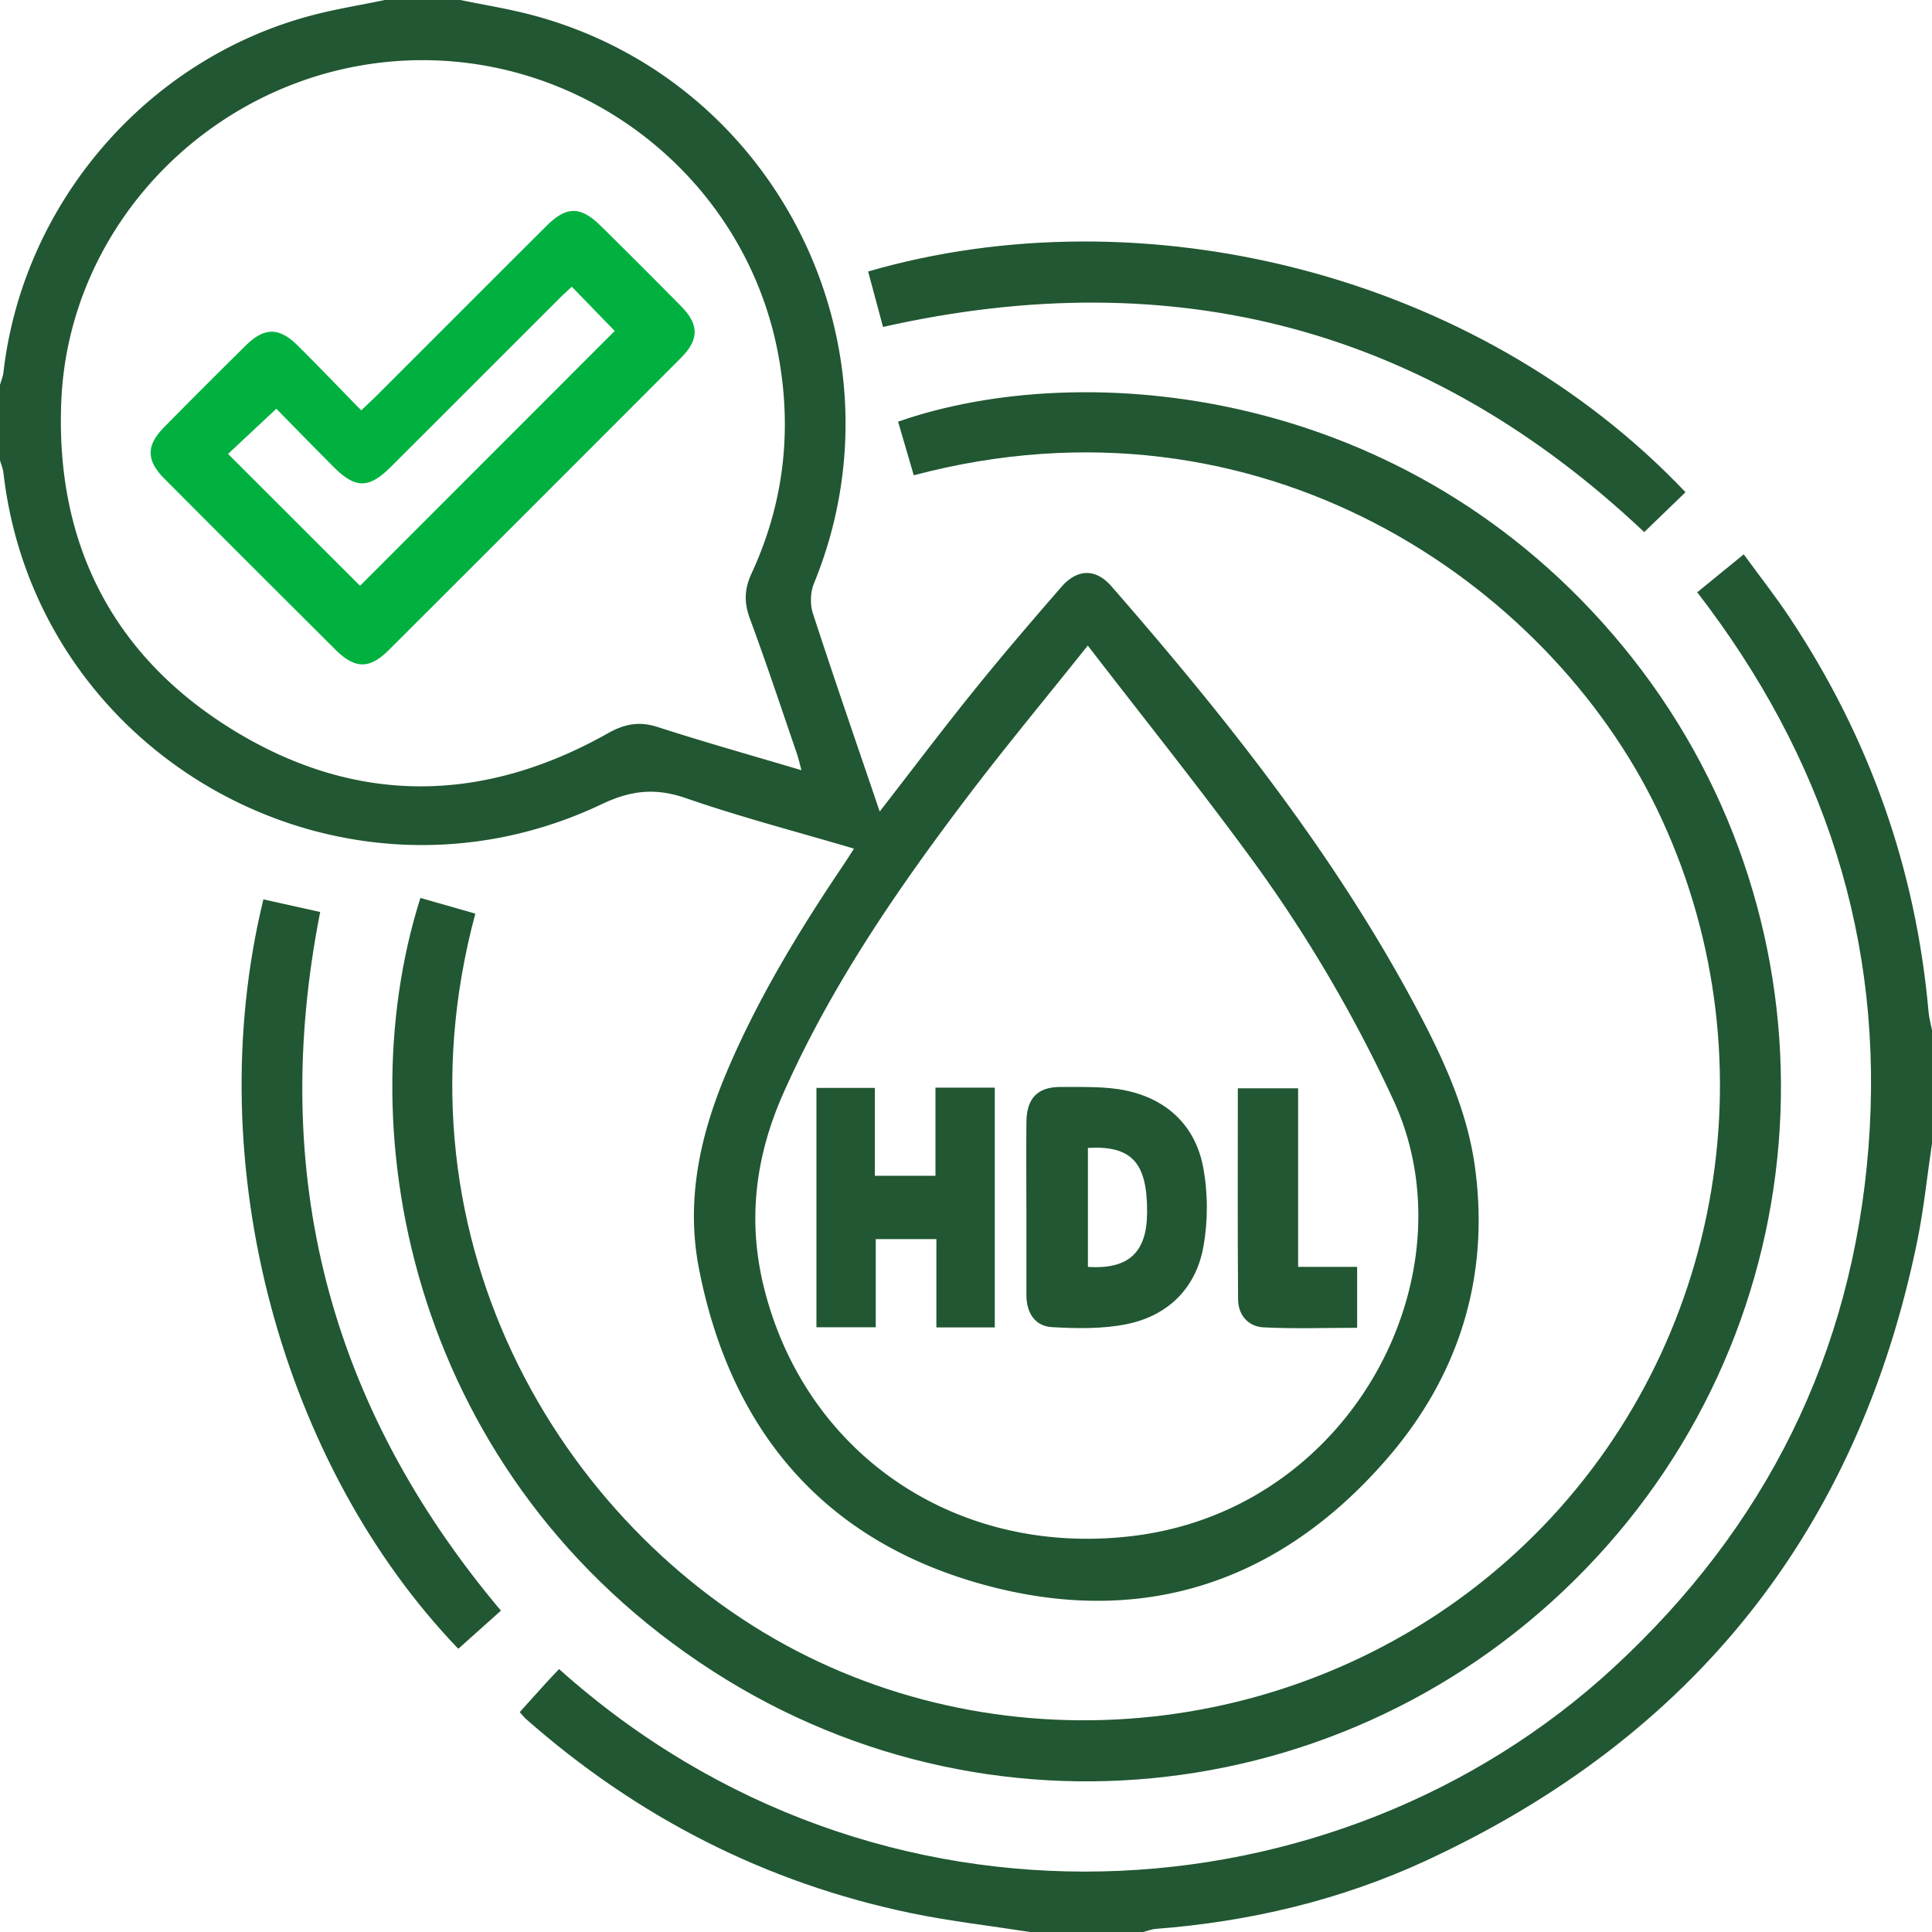
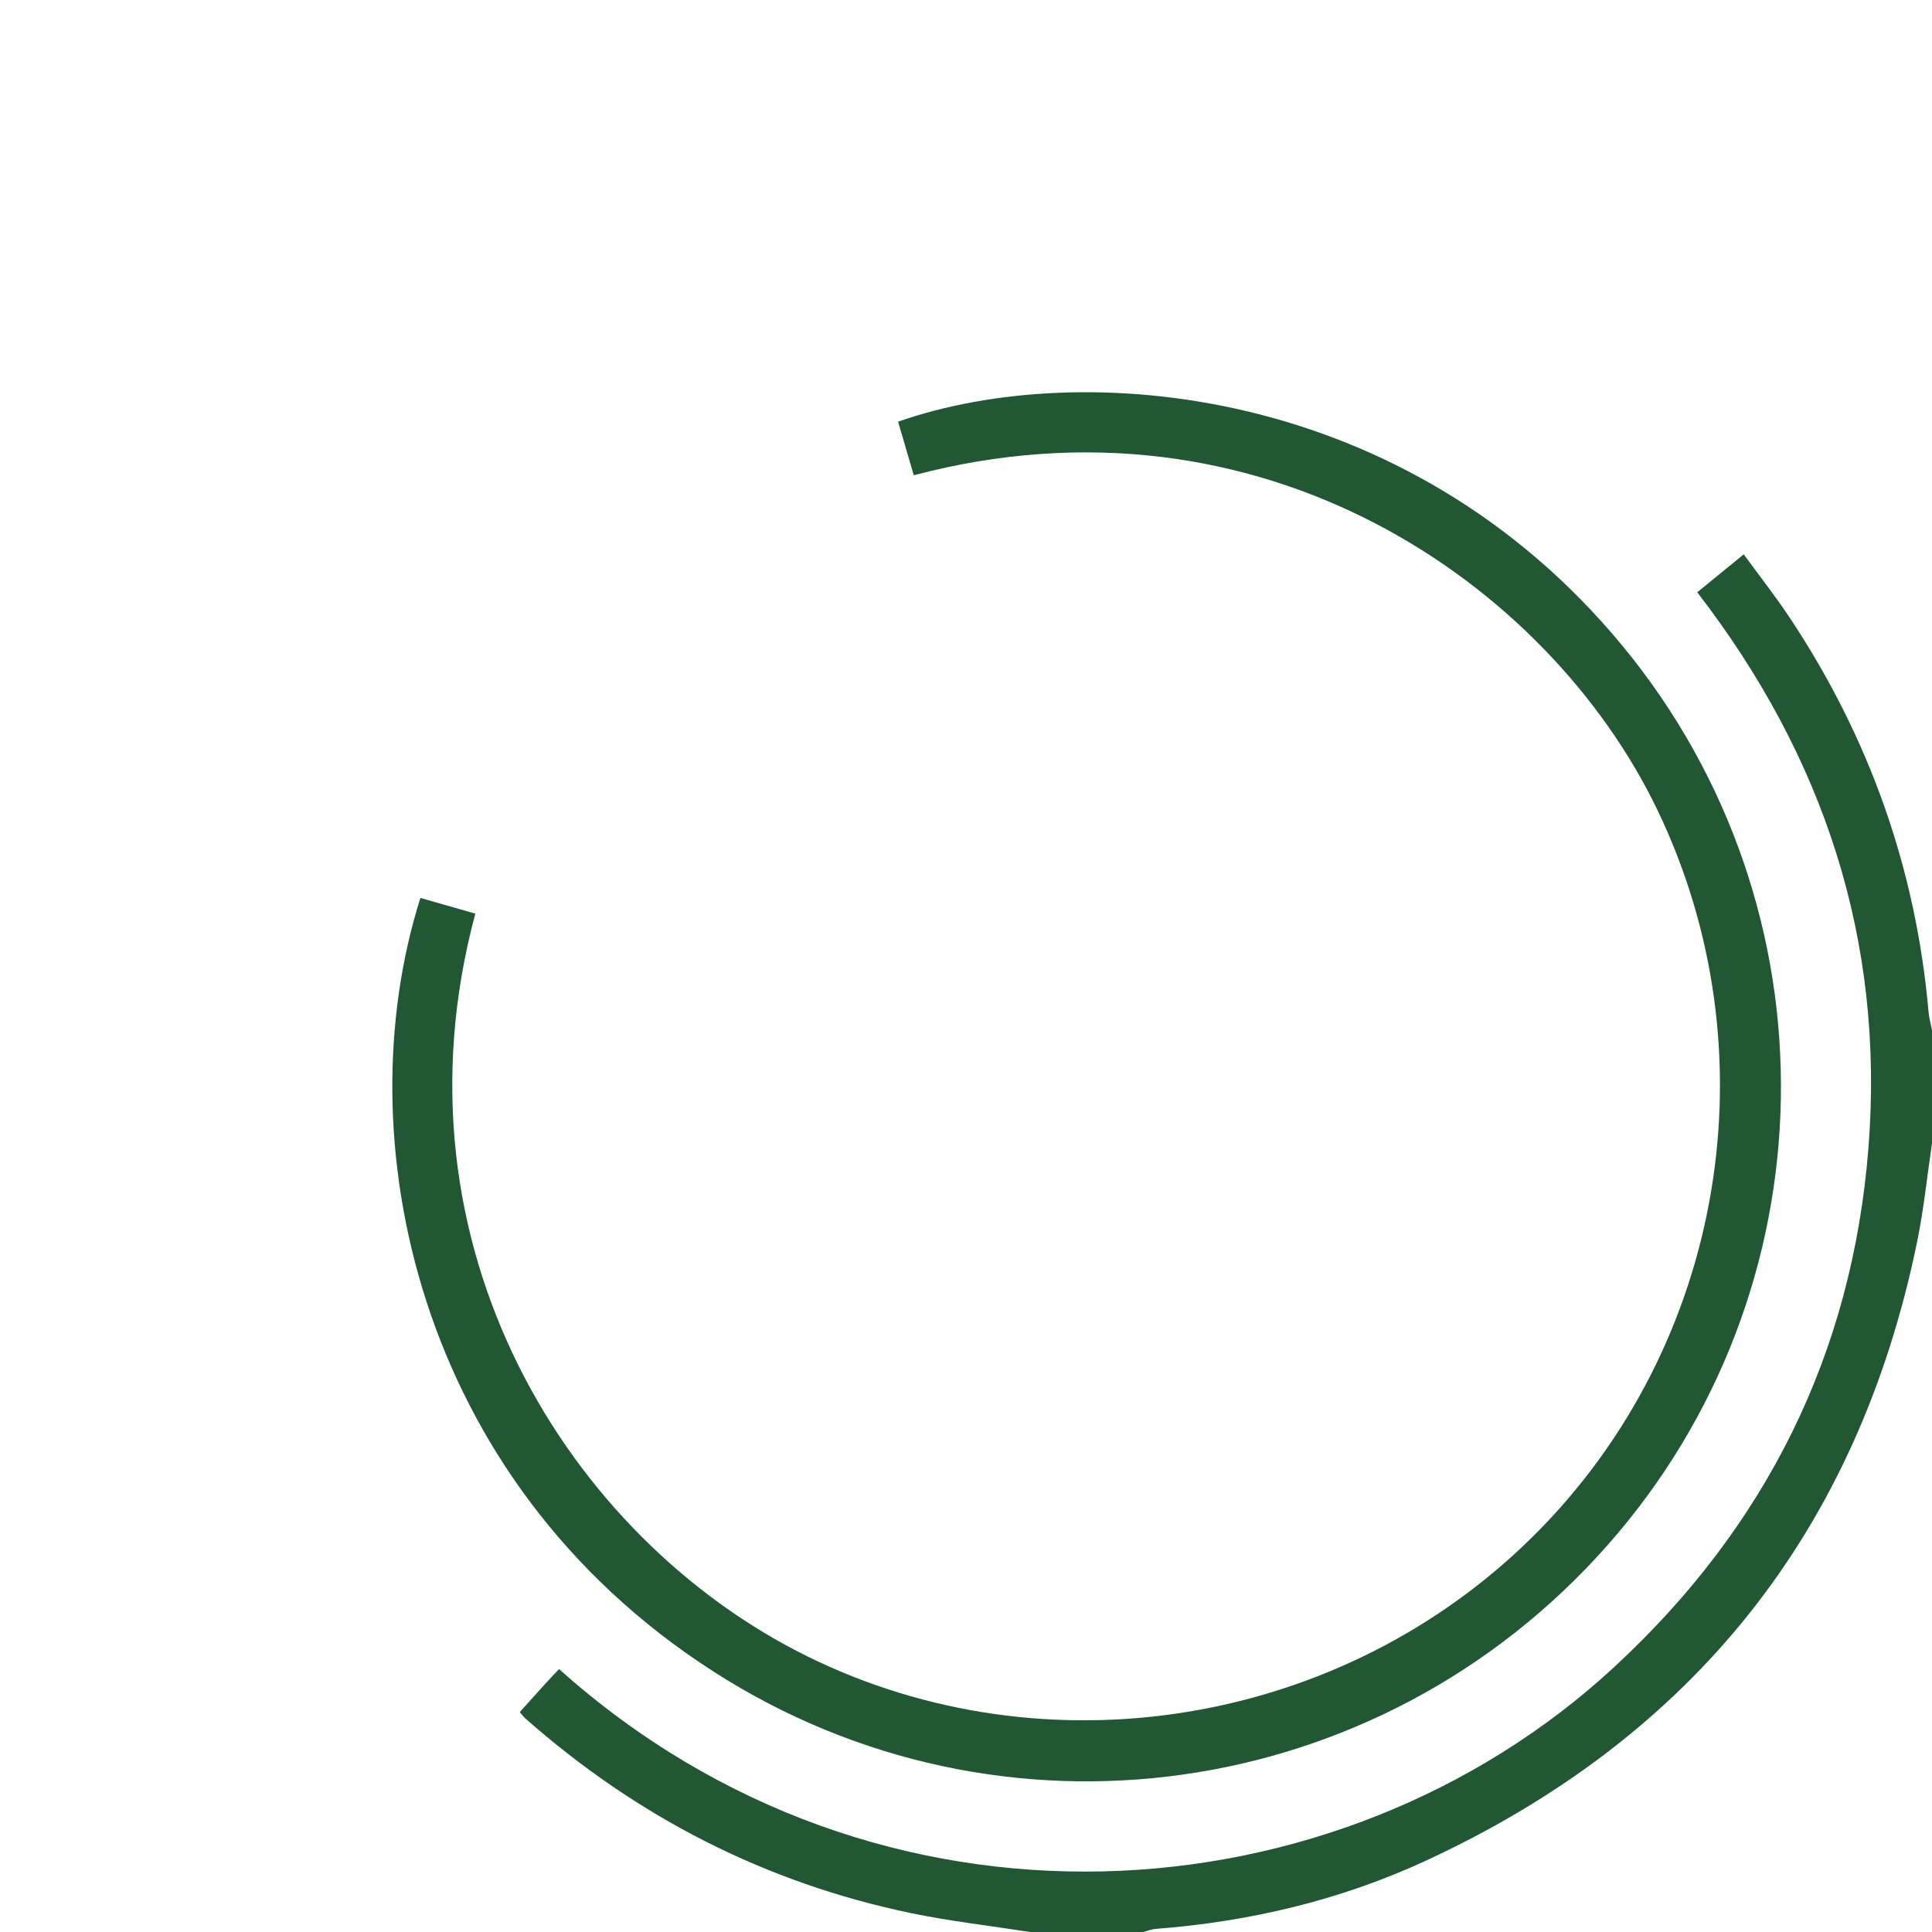
<svg xmlns="http://www.w3.org/2000/svg" width="150" height="150" viewBox="0 0 150 150">
  <g fill-rule="nonzero" fill="none">
-     <path d="M35.742 0c1.852.383 3.723.68 5.551 1.164 19.09 5.047 29.39 25.871 21.898 44.145-.277.68-.304 1.62-.078 2.316 1.684 5.164 3.461 10.297 5.188 15.383 2.347-3.024 4.777-6.246 7.308-9.387 2.204-2.734 4.493-5.402 6.801-8.055 1.238-1.421 2.668-1.441 3.89-.039 8.864 10.172 17.247 20.696 23.626 32.66 2.094 3.926 3.984 7.981 4.59 12.426 1.168 8.567-1.266 16.242-6.86 22.68-8.375 9.644-19.074 13.133-31.398 9.71-12.32-3.417-19.535-11.956-21.985-24.48-1.039-5.312.067-10.363 2.141-15.273 2.426-5.734 5.64-11.016 9.11-16.156.292-.438.57-.883.78-1.207-4.382-1.297-8.761-2.434-13.023-3.91-2.367-.82-4.261-.633-6.558.457C26.523 72.035 2.8 58.836.266 36.704c-.04-.329-.176-.642-.266-.962v-5.86c.09-.32.227-.632.266-.96C1.777 15.758 11.406 4.574 24.199 1.195 26.066.703 27.99.395 29.883 0h5.86zm26.485 59.8c-.157-.57-.235-.937-.356-1.288-1.203-3.5-2.367-7.016-3.652-10.489-.461-1.242-.426-2.3.129-3.496 2.535-5.48 3.183-11.199 2.05-17.132-2.64-13.82-15.414-23.633-29.523-22.657C16.832 5.711 5.379 17.125 4.762 31.09c-.485 11.039 3.953 19.855 13.402 25.629 9.488 5.8 19.324 5.68 29.023.218 1.286-.722 2.422-.96 3.86-.496 3.64 1.176 7.324 2.211 11.183 3.36h-.003zm22.226-9.675c-3.344 4.191-6.465 7.941-9.402 11.82-5.457 7.203-10.551 14.64-14.239 22.953-2.171 4.895-2.8 9.883-1.484 15.125 3.246 12.938 14.98 20.907 28.676 19.223 17.074-2.101 26.379-20.36 20.2-33.789a109.783 109.783 0 0 0-11.286-19.113c-3.95-5.383-8.129-10.598-12.461-16.219h-.004z" fill="#215732" />
    <path d="M150 88.77c-.379 2.543-.637 5.113-1.152 7.625-4.602 22.433-17.364 38.445-38.118 48.058-6.64 3.074-13.687 4.742-20.992 5.305-.328.023-.648.16-.972.242h-8.79c-3.074-.48-6.175-.832-9.218-1.46-11.324-2.352-21.285-7.462-29.953-15.106-.14-.125-.25-.278-.453-.504.707-.785 1.382-1.543 2.066-2.293.324-.356.66-.703.988-1.051 24.782 22.195 60.375 19.738 81.89-.129 11.798-10.89 18.524-24.34 19.774-40.394 1.25-16.047-3.453-30.317-13.297-43.079l3.61-2.945c1.222 1.676 2.48 3.27 3.597 4.957 6.16 9.285 9.774 19.473 10.754 30.582.043.473.176.938.266 1.406v8.79-.004z" fill="#215732" />
    <path d="m70.945 36.902-1.218-4.164c14.277-4.996 39.5-2.894 56.246 17.41 16.855 20.442 16.328 50.067-1.211 69.872-17.692 19.98-47.035 24.14-69.418 9.726C32.207 114.844 26.78 88.2 32.64 69.715c1.422.406 2.847.812 4.265 1.219-6.953 25.84 7.32 48.566 25.79 57.671 18.507 9.125 41.476 5.465 56.406-9.398 14.878-14.812 18.605-37.625 9.55-56.383-8.457-17.52-30.757-33.07-57.714-25.922h.007z" fill="#215732" />
-     <path d="M68.559 25.387c-.387-1.434-.77-2.871-1.157-4.309 21.235-6.16 47.207.02 63.461 17.137-1.047 1.012-2.097 2.023-3.207 3.097-16.726-15.796-36.394-21.039-59.097-15.93v.005zM20.453 69.828c1.496.332 2.91.645 4.406.98-4.007 20.32.653 38.34 14.032 54.243l-3.309 2.96c-13.543-14.085-20.191-37.406-15.133-58.183h.004z" fill="#215732" />
-     <path d="M28.043 31.86c.555-.528.945-.887 1.32-1.262 4.352-4.348 8.696-8.7 13.051-13.043 1.574-1.57 2.66-1.567 4.246 0a665.05 665.05 0 0 1 6.211 6.21c1.418 1.442 1.418 2.598-.02 4.04-7.55 7.566-15.109 15.125-22.675 22.675-1.492 1.489-2.621 1.465-4.14-.046-4.427-4.41-8.849-8.825-13.255-13.25-1.441-1.446-1.445-2.594-.02-4.036a641.591 641.591 0 0 1 6.313-6.316c1.45-1.43 2.594-1.437 4.035-.008 1.625 1.613 3.211 3.27 4.938 5.035h-.004zm-.086 13.617 19.77-19.782a4785.14 4785.14 0 0 0-3.332-3.433c-.293.277-.653.597-.993.937-4.351 4.348-8.699 8.7-13.054 13.047-1.711 1.707-2.75 1.707-4.453 0-1.575-1.578-3.13-3.176-4.442-4.508l-3.746 3.504L27.953 45.48l.004-.003z" fill="#00B140" />
-     <path fill="#215732" d="M77.234 103.059H72.7v-6.856h-4.707v6.844h-4.605V84.465h4.535v6.824h4.707v-6.844h4.605v18.61zM79.688 93.688c0-2.196-.02-4.395.003-6.59.02-1.832.871-2.723 2.688-2.707 1.7.015 3.45-.067 5.09.289 3.18.683 5.344 2.761 5.945 5.945.379 2.012.379 4.207.008 6.219-.59 3.191-2.746 5.304-5.926 5.957-1.879.386-3.883.347-5.816.238-1.332-.074-1.985-1.117-1.989-2.473-.004-2.293 0-4.59 0-6.882l-.004.004zm4.777-4.563v9.238c3.172.203 4.586-1.129 4.597-4.246.016-3.847-1.19-5.187-4.597-4.992zM100.785 84.496V98.36h4.582v4.73c-2.43 0-4.851.087-7.262-.034-1.19-.059-1.972-.95-1.98-2.168-.043-5.446-.02-10.895-.02-16.39h4.68z" />
  </g>
</svg>